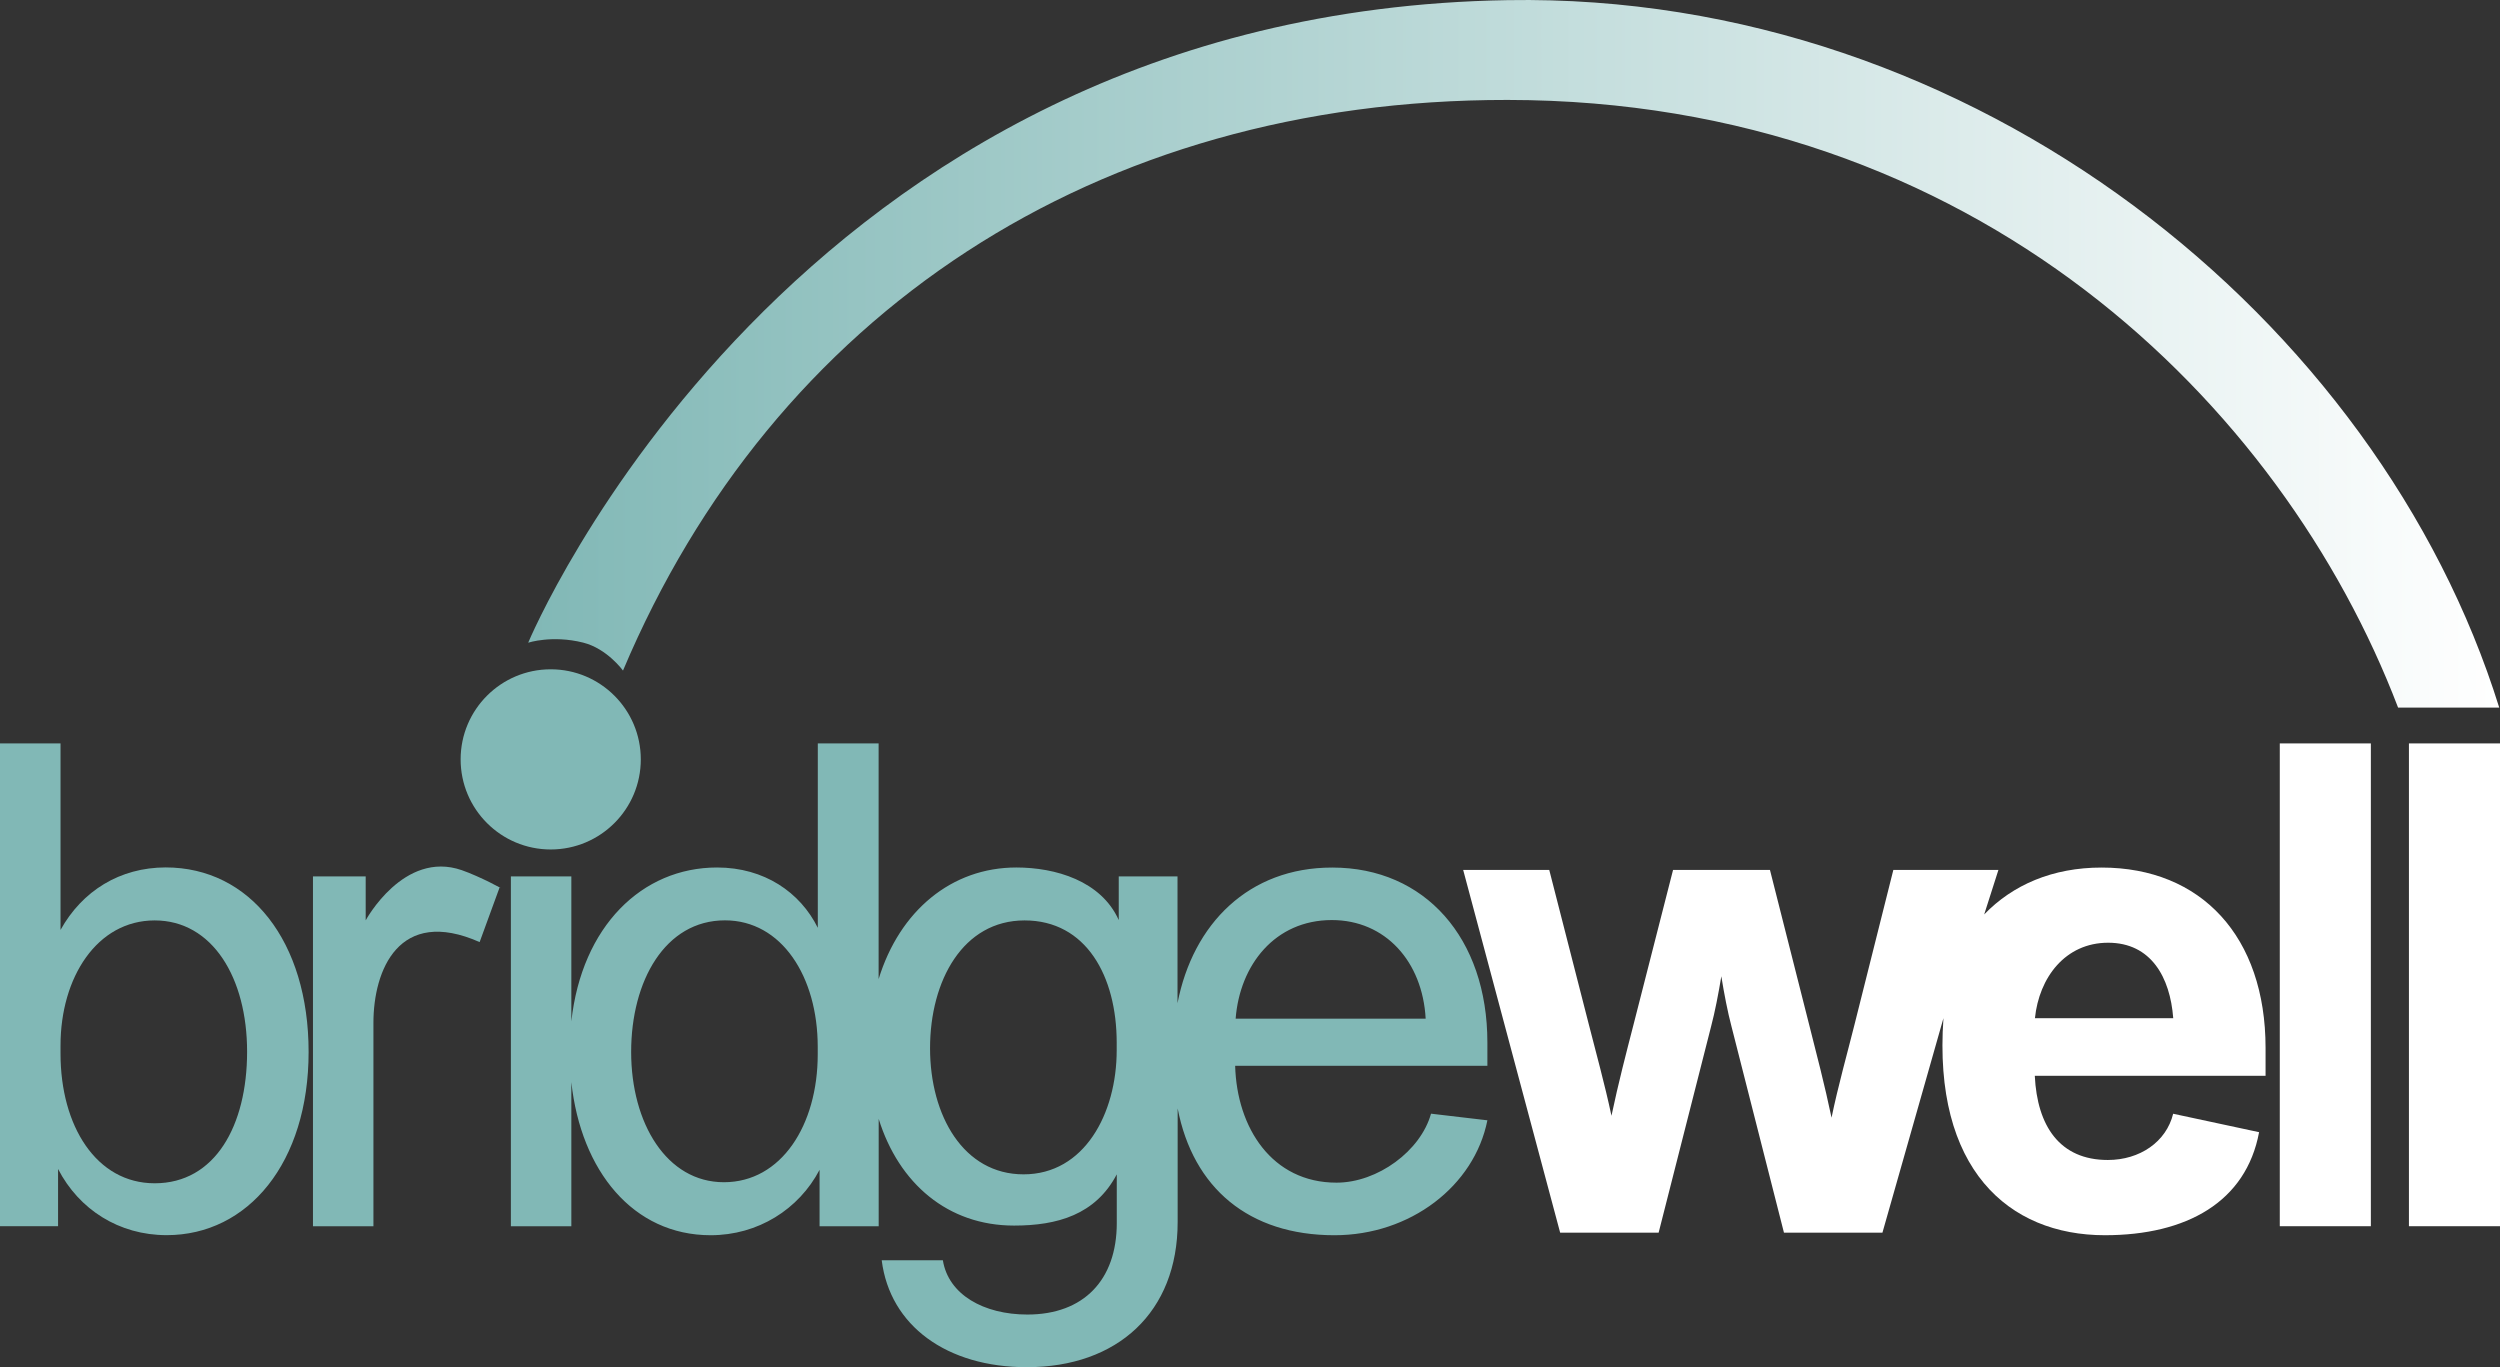
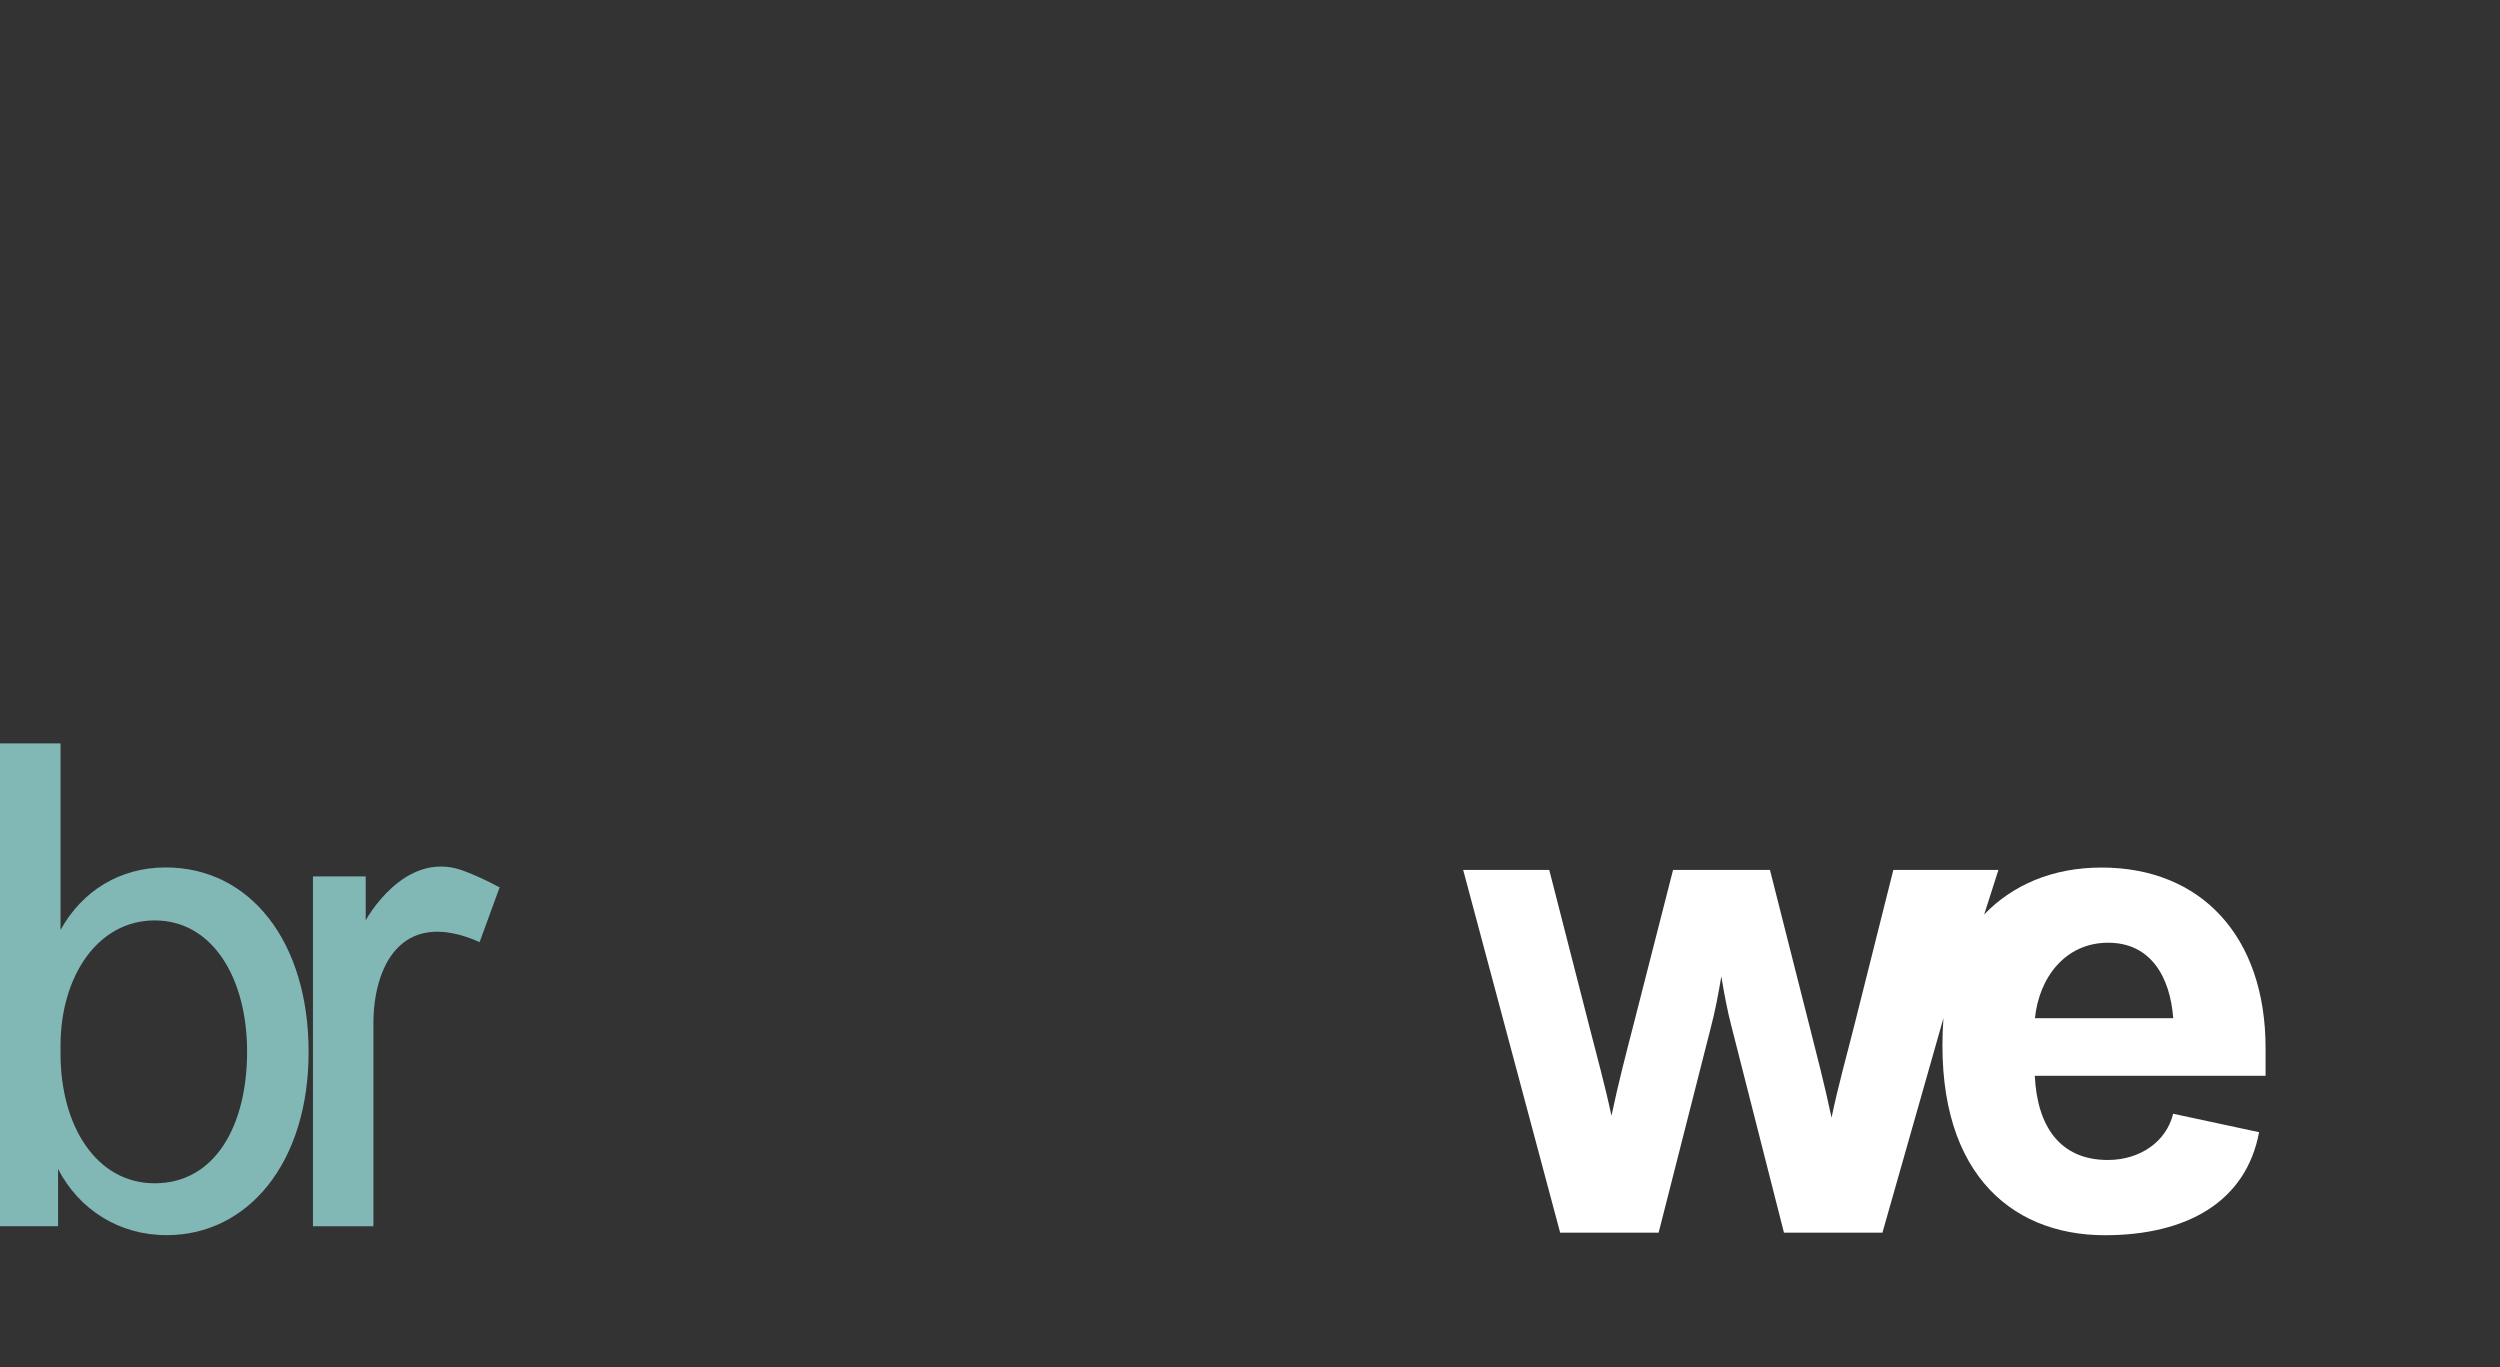
<svg xmlns="http://www.w3.org/2000/svg" id="Layer_2" data-name="Layer 2" viewBox="0 0 355.22 194.26">
  <rect x="0" y="0" width="355.22" height="194.26" fill="#333333" stroke="none" />
  <defs>
    <style> .cls-1 { fill: url(#linear-gradient); } .cls-1, .cls-2, .cls-3 { stroke-width: 0px; } .cls-2 { fill: #81b8b6; } .cls-3 { fill: #fff; } </style>
    <linearGradient id="linear-gradient" x1="75.05" y1="710.83" x2="355.11" y2="710.83" gradientTransform="translate(0 761.1) scale(1 -1)" gradientUnits="userSpaceOnUse">
      <stop offset="0" stop-color="#81b8b6" />
      <stop offset="1" stop-color="#fff" />
    </linearGradient>
  </defs>
  <g id="Layer_2-2" data-name="Layer 2">
    <g>
      <g>
        <path class="cls-3" d="m298.63,123.27h0c-6.99-.01-12.66,2.47-16.7,6.66l2.02-6.32h-14.93l-5.53,22.02c-.98,3.92-2.3,8.59-3.25,13.18-.95-4.54-2.19-9.31-3.16-13.13l-5.59-22.07h-13.77l-5.64,22.07c-.97,3.76-2.14,8.24-3.11,12.86-.95-4.5-2.23-9.07-3.2-12.91l-5.64-22.02h-12.23l13.78,51.54h13.99l7.47-29.36c.52-1.96,1.03-4.58,1.44-7.07.4,2.49.91,5.11,1.43,7.07l7.47,29.36h13.99l8.67-30.48c-1.51,21.38,9.21,30.84,22.93,30.84,11.62,0,20.07-4.73,21.92-14.64l-12.21-2.62c-.98,4-4.74,6.57-9.28,6.57-6.84,0-10.04-4.83-10.38-11.96h32.79v-3.96c0-15.82-9.13-25.63-23.29-25.63Zm-9.49,21.4c.59-5.76,4.3-10.72,10.4-10.72s8.81,4.91,9.25,10.72h-19.65Z" />
-         <rect class="cls-3" x="323.93" y="105.63" width="12.94" height="68.6" />
-         <rect class="cls-3" x="342.28" y="105.63" width="12.94" height="68.6" />
      </g>
      <g>
-         <path class="cls-2" d="m23.54,123.25h0c-6.5.01-11.85,3.32-14.94,8.88v-26.5H0v68.6h8.25v-8.13c2.98,5.76,8.65,9.4,15.43,9.4,11.57,0,20.17-10.3,20.17-26.03s-8.35-26.22-20.31-26.22Zm-1.56,44.88c-8.3,0-13.38-8.15-13.38-18.41v-1.17c0-9.67,5.18-17.77,13.38-17.77s13.13,8.15,13.13,18.65-4.54,18.7-13.13,18.7Z" />
+         <path class="cls-2" d="m23.54,123.25h0c-6.5.01-11.85,3.32-14.94,8.88v-26.5H0v68.6h8.25v-8.13c2.98,5.76,8.65,9.4,15.43,9.4,11.57,0,20.17-10.3,20.17-26.03s-8.35-26.22-20.31-26.22m-1.56,44.88c-8.3,0-13.38-8.15-13.38-18.41v-1.17c0-9.67,5.18-17.77,13.38-17.77s13.13,8.15,13.13,18.65-4.54,18.7-13.13,18.7Z" />
        <path class="cls-2" d="m51.96,130.77v-6.24h-7.49v49.71h8.59v-28.91c0-7.47,3.61-16.55,15.09-11.47l2.82-7.72c.93.39-2.82-1.62-5.36-2.5-8.26-2.86-13.65,7.13-13.65,7.13Z" />
-         <path class="cls-2" d="m211.34,148.12c0-14.84-8.89-24.85-22.02-24.85h-.03c-11.85-.01-19.78,7.97-21.98,19.27v-18.01h-8.35v6.2c-2.51-5.59-9.02-7.47-14.55-7.47-9.21,0-16.59,6.15-19.57,15.86v-33.49h-8.64v26.2c-2.5-5.04-7.6-8.57-14.31-8.57-10.68,0-19.22,8.36-20.71,21.87v-20.6h-8.59v49.71h8.59v-20.49c1.37,12.65,8.8,21.76,19.79,21.76,6.72,0,12.53-3.67,15.48-9.29v8.02h8.4v-15.26c2.86,9.18,9.83,15.16,19.23,15.16,6.15,0,11.58-1.54,14.6-7.28v6.93c0,8.06-4.69,12.99-12.7,12.99-6.2,0-11.23-2.83-12.01-7.71h-8.69c1.17,9.33,9.28,15.19,20.61,15.19,12.89,0,21.44-7.81,21.44-20.61v-16.16c2.19,11.31,10.11,18.02,22.28,18.02,10.79,0,19.87-7,21.73-16.33l-8.01-.94c-1.46,5.27-7.57,9.8-13.43,9.8-9.18,0-14.16-7.81-14.4-16.6h35.84v-3.32Zm-95.15,1.69h0c0,10.07-5.18,18.17-13.33,18.17s-13.18-8.4-13.18-18.51,4.83-18.7,13.33-18.7c8.06,0,13.18,8.01,13.18,17.97v1.07Zm42.48-.58c0,8.98-4.59,17.63-13.23,17.63h-.01c-8.5,0-13.28-8.3-13.28-17.92s4.69-18.16,13.43-18.16,13.09,7.91,13.09,17.38v1.07Zm16.9-4.49c.59-7.62,5.57-14.01,13.67-14.01,7.62,0,12.89,5.91,13.33,14.01h-27Z" />
-         <circle class="cls-2" cx="78.25" cy="107.9" r="12.8" />
      </g>
-       <path class="cls-1" d="m355.11,100.54C337.98,45.5,280.68-1.09,214.21.02,112.33,1.71,75.05,91.32,75.05,91.32c0,0,3.4-1.12,7.82-.01,3.39.85,5.65,3.97,5.65,3.97C109.88,44.67,155.53,14.15,214.21,14.2c66.48.06,110.03,43.13,126.53,86.34h14.37Z" />
    </g>
  </g>
</svg>